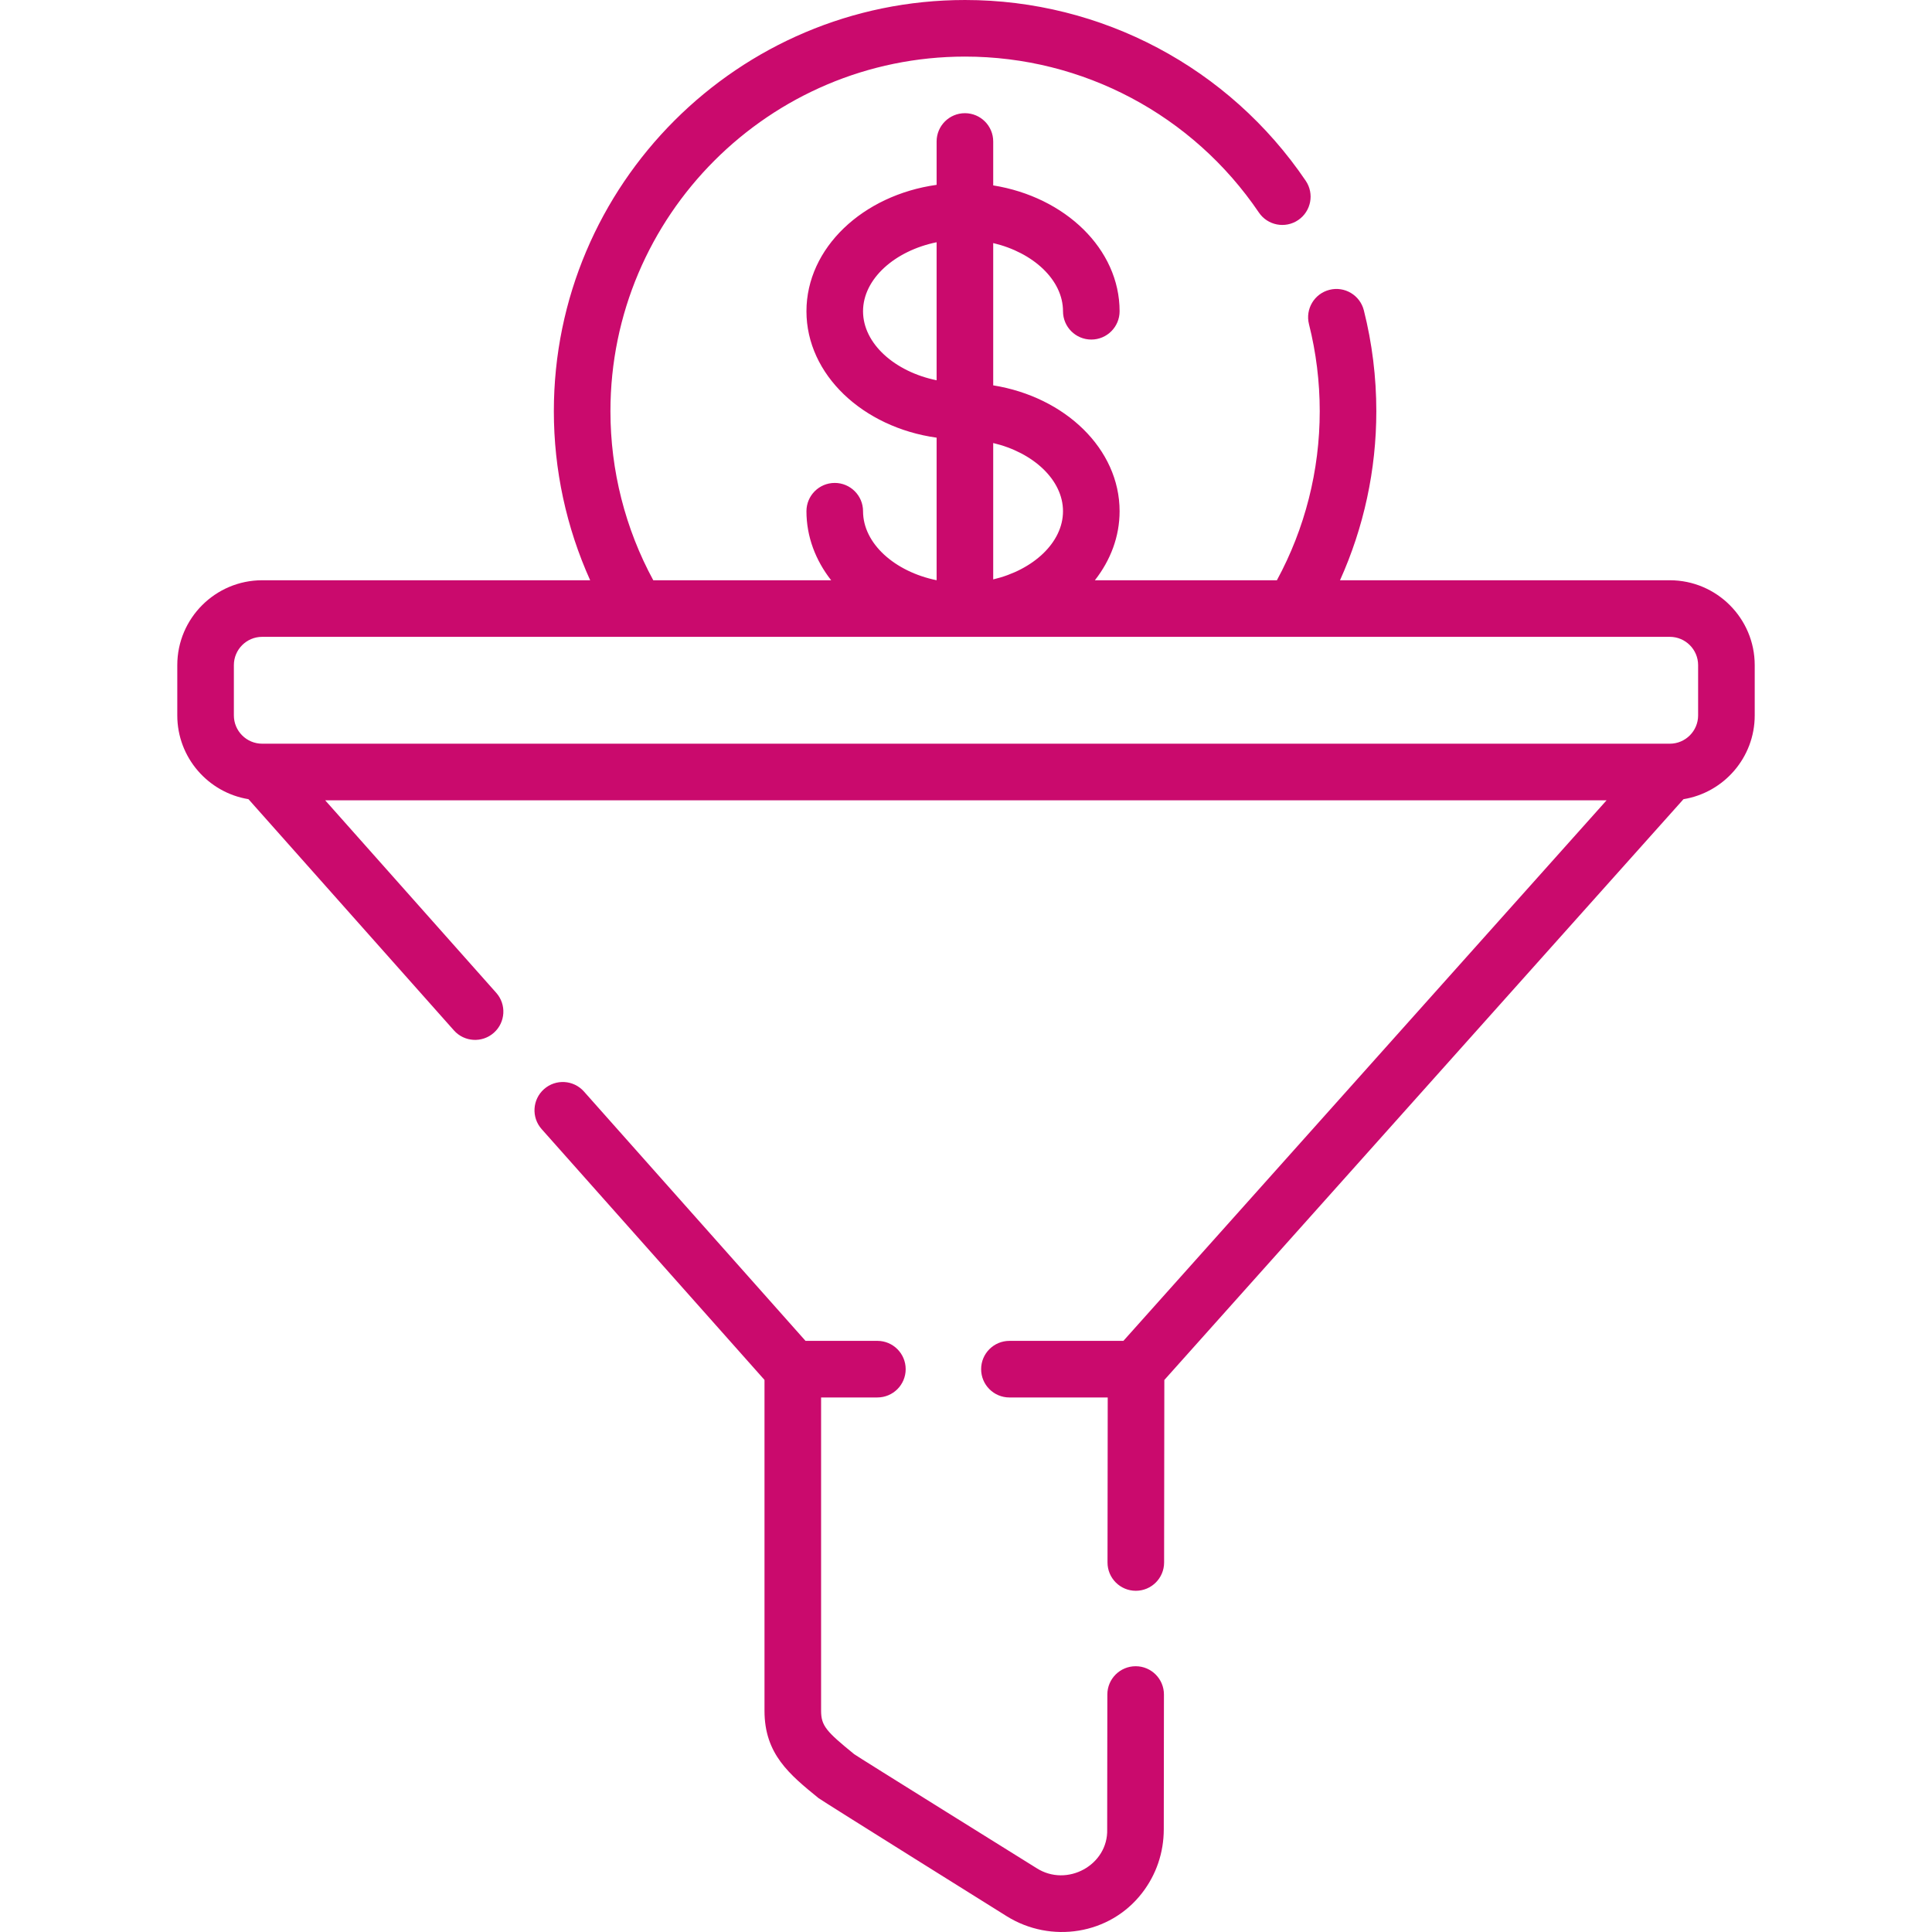
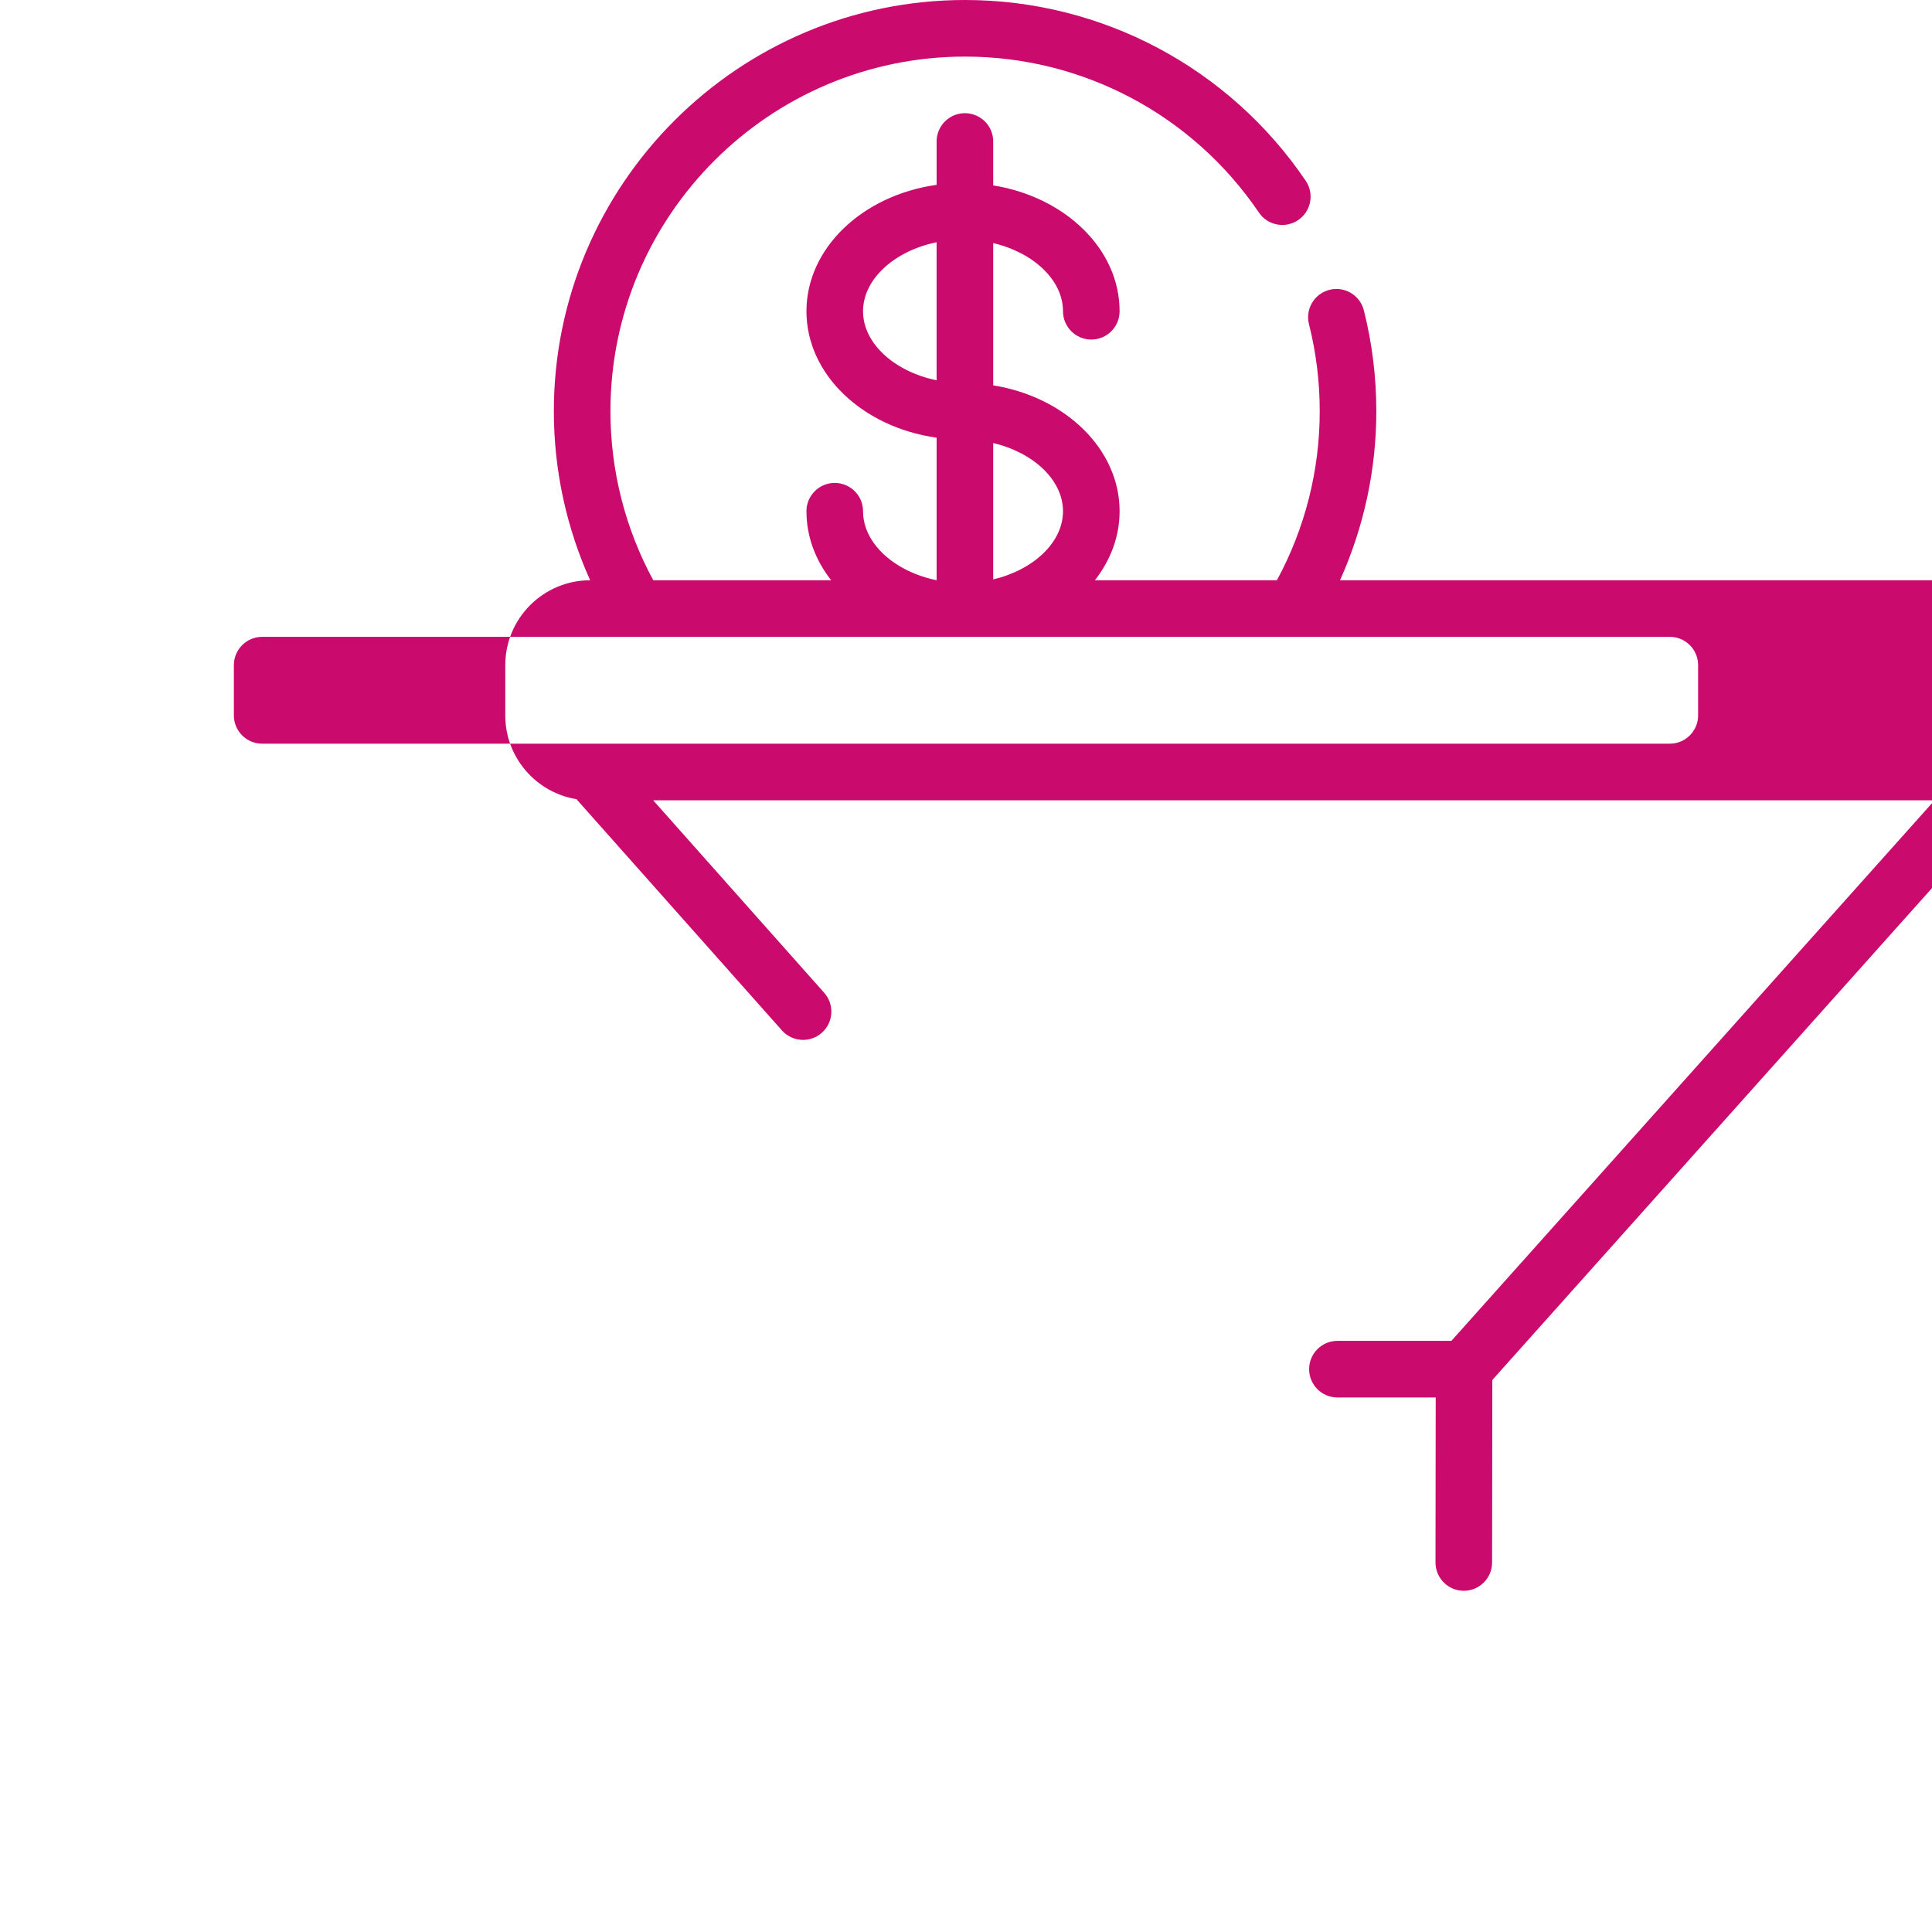
<svg xmlns="http://www.w3.org/2000/svg" version="1.1" width="512" height="512" x="0" y="0" viewBox="0 0 512.08 512.08" style="enable-background:new 0 0 512 512" xml:space="preserve" class="">
  <g>
    <g>
-       <path d="m442.591 153.797h-87.42c6.315-14.009 9.626-29.273 9.626-44.797 0-9.049-1.113-18.047-3.307-26.744-1.013-4.016-5.089-6.45-9.107-5.438-4.016 1.014-6.451 5.091-5.437 9.107 1.892 7.499 2.851 15.262 2.851 23.074 0 15.708-3.921 31.104-11.353 44.797h-48.242c4.138-5.287 6.549-11.563 6.549-18.297 0-16.506-14.433-30.296-33.5-33.36v-37.713c10.597 2.498 18.5 9.765 18.5 18.074 0 4.143 3.358 7.5 7.5 7.5s7.5-3.357 7.5-7.5c0-16.506-14.433-30.296-33.5-33.36v-11.64c0-4.143-3.358-7.5-7.5-7.5s-7.5 3.357-7.5 7.5v11.494c-19.56 2.735-34.5 16.713-34.5 33.506s14.94 30.771 34.5 33.506v37.786c-11.096-2.265-19.5-9.723-19.5-18.292 0-4.143-3.358-7.5-7.5-7.5s-7.5 3.357-7.5 7.5c0 6.733 2.411 13.01 6.549 18.297h-47.15c-7.432-13.693-11.353-29.088-11.353-44.797 0-51.832 42.168-94 94-94 31.219 0 60.33 15.451 77.871 41.331 2.324 3.429 6.988 4.325 10.417 2 3.429-2.323 4.324-6.987 2-10.416-20.336-30.003-54.088-47.915-90.288-47.915-60.103 0-109 48.897-109 109 0 15.524 3.311 30.788 9.626 44.797h-86.934c-12.407 0-22.5 10.094-22.5 22.5v13.321c0 11.169 8.182 20.46 18.867 22.203l54.455 61.285c2.751 3.096 7.492 3.377 10.588.625 3.097-2.751 3.376-7.492.625-10.588l-45.337-51.024h339.642l-128.072 143.28h-30.207c-4.142 0-7.5 3.357-7.5 7.5s3.358 7.5 7.5 7.5h26.053l-.055 43.729c-.005 4.143 3.349 7.505 7.491 7.51h.009c4.138 0 7.495-3.352 7.5-7.49l.06-48.382 137.602-153.943c10.692-1.737 18.881-11.031 18.881-22.205v-13.321c0-12.406-10.093-22.5-22.5-22.5zm-160.84-18.297c0 8.31-7.903 15.576-18.5 18.074v-36.148c10.598 2.498 18.5 9.764 18.5 18.074zm-53-53c0-8.569 8.404-16.027 19.5-18.292v36.584c-11.096-2.265-19.5-9.723-19.5-18.292zm221.34 107.118c0 4.136-3.365 7.5-7.5 7.5h-373.102c-4.136 0-7.5-3.364-7.5-7.5v-13.321c0-4.136 3.364-7.5 7.5-7.5h99.262c.015 0 .031.003.046.003s.029-.003.044-.003h173.911c.015 0 .029.003.044.003.016 0 .031-.003.046-.003h99.748c4.135 0 7.5 3.364 7.5 7.5v13.321z" fill="#ca0a6d" data-original="#000000" style="" class="" />
-       <path d="m301.014 441.638c-.003 0-.006 0-.009 0-4.138 0-7.495 3.352-7.5 7.49l-.044 35.716c.303 9.478-10.645 15.502-18.751 10.288 0 0-47.706-29.696-48.29-30.172-7.348-5.983-8.788-7.506-8.788-11.512v-83.049h14.919c4.142 0 7.5-3.357 7.5-7.5s-3.358-7.5-7.5-7.5h-19.051l-58.726-66.091c-2.751-3.097-7.491-3.378-10.588-.625-3.097 2.751-3.376 7.492-.625 10.588l59.07 66.479v87.698c0 11.484 6.634 16.887 14.315 23.143.947.734 49.883 31.305 49.883 31.305 11.703 7.294 27.326 4.936 35.884-6.155 3.751-4.851 5.739-10.686 5.747-16.877l.044-35.716c.006-4.143-3.348-7.505-7.49-7.51z" fill="#ca0a6d" data-original="#000000" style="" class="" />
+       <path d="m442.591 153.797h-87.42c6.315-14.009 9.626-29.273 9.626-44.797 0-9.049-1.113-18.047-3.307-26.744-1.013-4.016-5.089-6.45-9.107-5.438-4.016 1.014-6.451 5.091-5.437 9.107 1.892 7.499 2.851 15.262 2.851 23.074 0 15.708-3.921 31.104-11.353 44.797h-48.242c4.138-5.287 6.549-11.563 6.549-18.297 0-16.506-14.433-30.296-33.5-33.36v-37.713c10.597 2.498 18.5 9.765 18.5 18.074 0 4.143 3.358 7.5 7.5 7.5s7.5-3.357 7.5-7.5c0-16.506-14.433-30.296-33.5-33.36v-11.64c0-4.143-3.358-7.5-7.5-7.5s-7.5 3.357-7.5 7.5v11.494c-19.56 2.735-34.5 16.713-34.5 33.506s14.94 30.771 34.5 33.506v37.786c-11.096-2.265-19.5-9.723-19.5-18.292 0-4.143-3.358-7.5-7.5-7.5s-7.5 3.357-7.5 7.5c0 6.733 2.411 13.01 6.549 18.297h-47.15c-7.432-13.693-11.353-29.088-11.353-44.797 0-51.832 42.168-94 94-94 31.219 0 60.33 15.451 77.871 41.331 2.324 3.429 6.988 4.325 10.417 2 3.429-2.323 4.324-6.987 2-10.416-20.336-30.003-54.088-47.915-90.288-47.915-60.103 0-109 48.897-109 109 0 15.524 3.311 30.788 9.626 44.797c-12.407 0-22.5 10.094-22.5 22.5v13.321c0 11.169 8.182 20.46 18.867 22.203l54.455 61.285c2.751 3.096 7.492 3.377 10.588.625 3.097-2.751 3.376-7.492.625-10.588l-45.337-51.024h339.642l-128.072 143.28h-30.207c-4.142 0-7.5 3.357-7.5 7.5s3.358 7.5 7.5 7.5h26.053l-.055 43.729c-.005 4.143 3.349 7.505 7.491 7.51h.009c4.138 0 7.495-3.352 7.5-7.49l.06-48.382 137.602-153.943c10.692-1.737 18.881-11.031 18.881-22.205v-13.321c0-12.406-10.093-22.5-22.5-22.5zm-160.84-18.297c0 8.31-7.903 15.576-18.5 18.074v-36.148c10.598 2.498 18.5 9.764 18.5 18.074zm-53-53c0-8.569 8.404-16.027 19.5-18.292v36.584c-11.096-2.265-19.5-9.723-19.5-18.292zm221.34 107.118c0 4.136-3.365 7.5-7.5 7.5h-373.102c-4.136 0-7.5-3.364-7.5-7.5v-13.321c0-4.136 3.364-7.5 7.5-7.5h99.262c.015 0 .031.003.046.003s.029-.003.044-.003h173.911c.015 0 .029.003.044.003.016 0 .031-.003.046-.003h99.748c4.135 0 7.5 3.364 7.5 7.5v13.321z" fill="#ca0a6d" data-original="#000000" style="" class="" />
    </g>
  </g>
</svg>